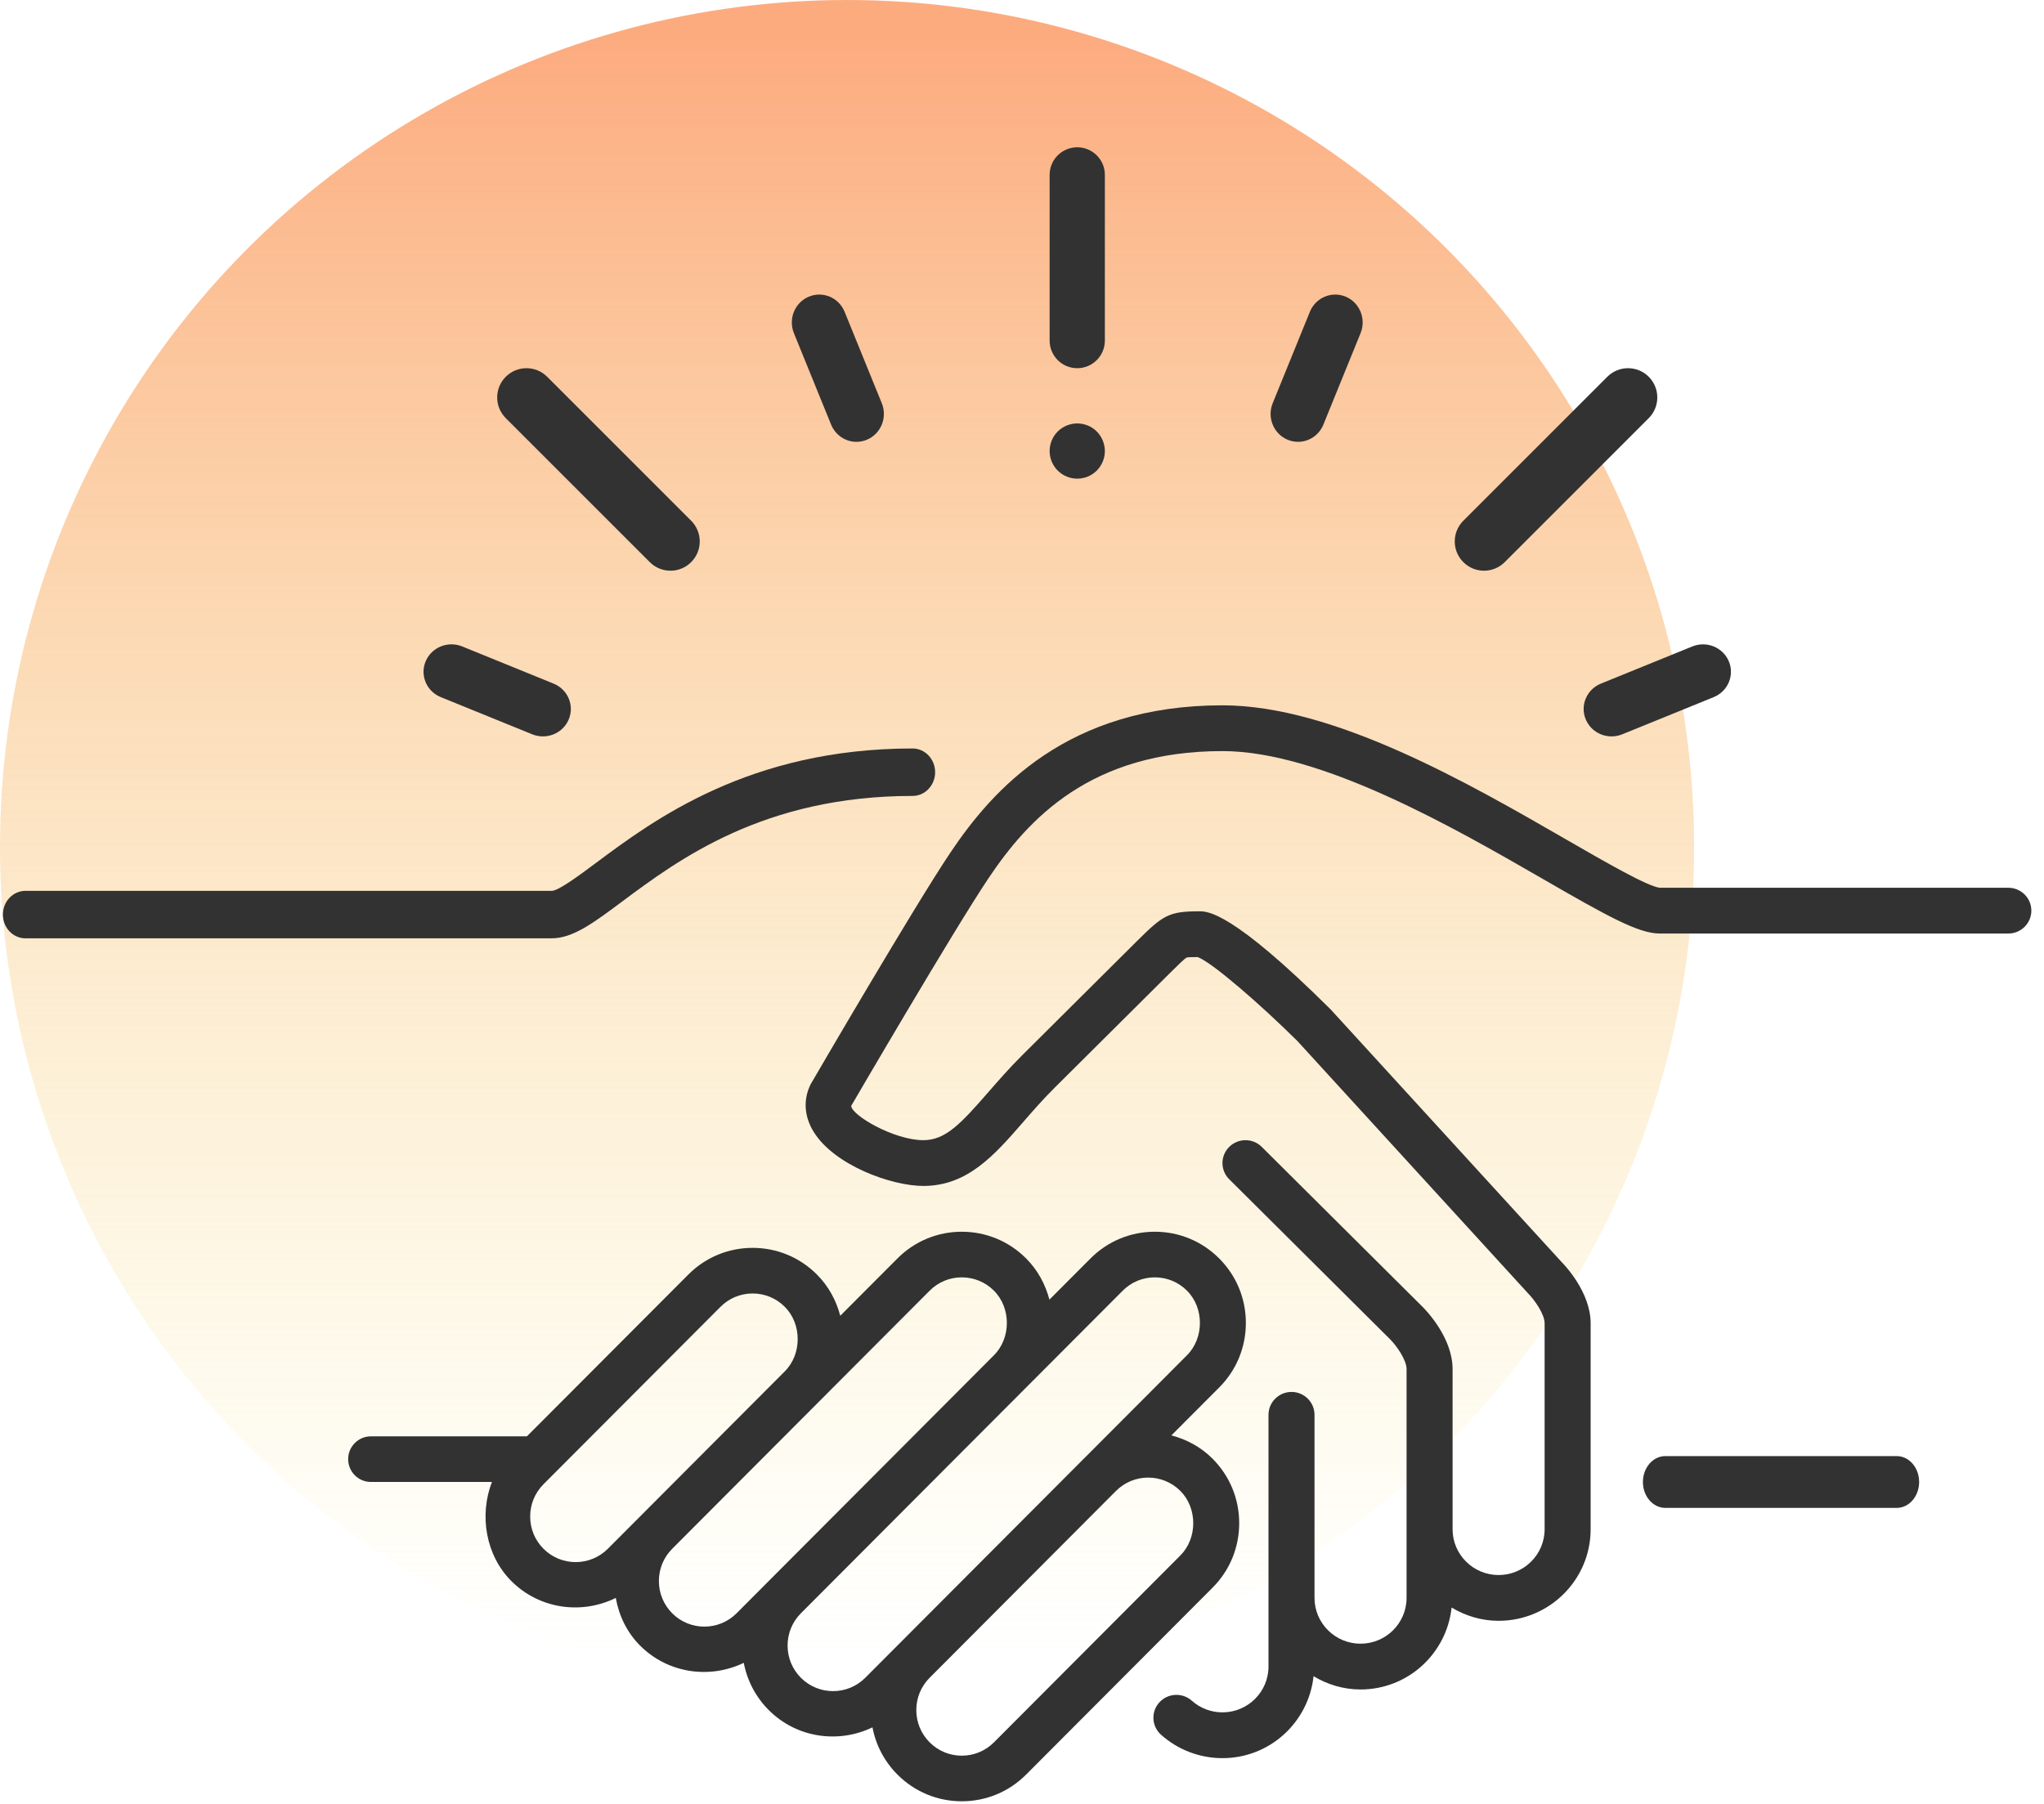
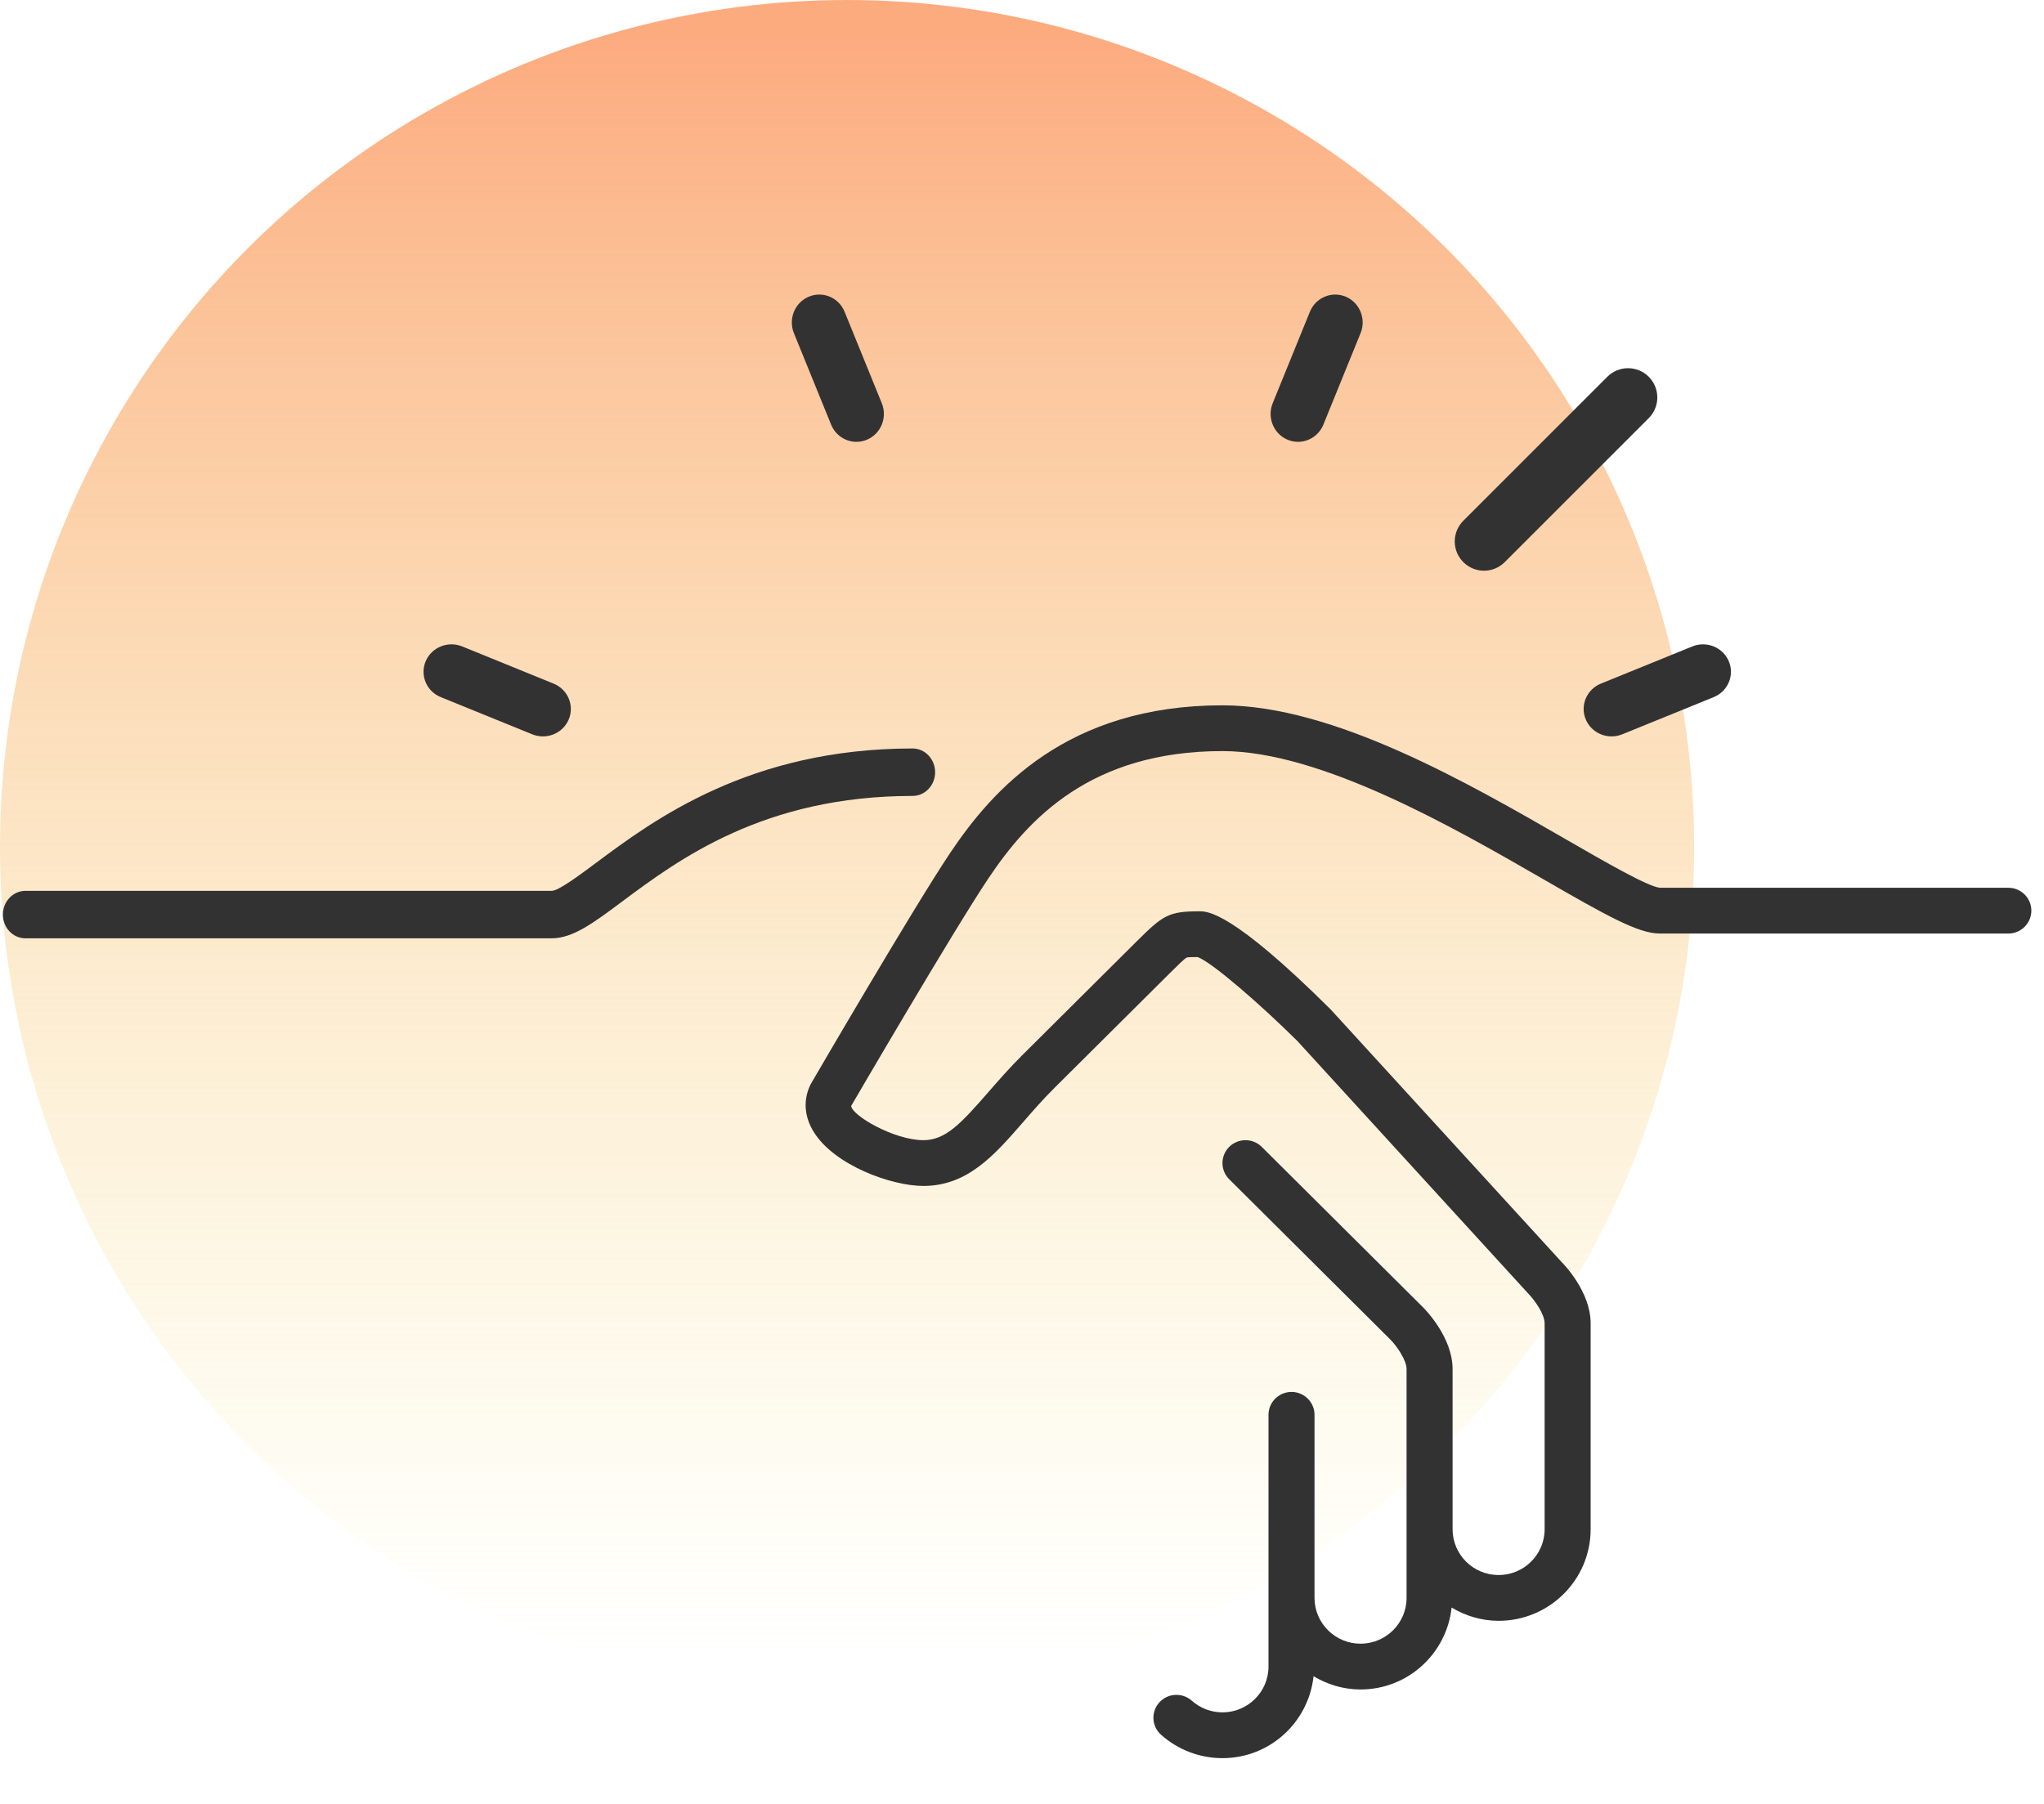
<svg xmlns="http://www.w3.org/2000/svg" width="111px" height="98px" viewBox="0 0 111 98" version="1.1">
  <title>takojsnje_resevanje</title>
  <desc>Created with Sketch.</desc>
  <defs>
    <linearGradient x1="56.04%" y1="1.588%" x2="56.04%" y2="98.412%" id="linearGradient-1">
      <stop stop-color="#FCAB7F" offset="0%" />
      <stop stop-color="#F7ED9A" stop-opacity="0" offset="100%" />
    </linearGradient>
  </defs>
  <g id="1-Homepage" stroke="none" stroke-width="1" fill="none" fill-rule="evenodd">
    <g id="2.0-Homepage---Coris" transform="translate(-905, -1292)">
      <g id="takojsnje_resevanje" transform="translate(904, 1292)">
        <circle id="Oval" fill="url(#linearGradient-1)" cx="47" cy="46" r="46" />
        <g transform="translate(0, 8)" fill="#323232">
-           <path d="M59.5,0 C58.672,0 58,0.672 58,1.5 L58,10.5 C58,11.328 58.672,12 59.5,12 C60.328,12 61,11.328 61,10.5 L61,1.5 C61,0.672 60.328,0 59.5,0 Z" id="Path" />
-           <path d="M60.56,15.438 C60.282,15.159 59.895,15 59.5,15 C59.105,15 58.718,15.159 58.44,15.438 C58.16,15.719 58,16.104 58,16.501 C58,16.895 58.16,17.281 58.44,17.562 C58.718,17.841 59.105,18 59.5,18 C59.895,18 60.282,17.841 60.56,17.562 C60.839,17.281 61,16.895 61,16.501 C61,16.104 60.84,15.719 60.56,15.438 Z" id="Path" />
          <path d="M48.886,13.902 L46.867,8.937 C46.552,8.163 45.68,7.796 44.92,8.116 C44.16,8.436 43.799,9.324 44.114,10.098 L46.133,15.063 C46.371,15.647 46.926,16 47.51,16 C47.7,16 47.893,15.963 48.08,15.884 C48.84,15.563 49.201,14.676 48.886,13.902 Z" id="Path" />
          <path d="M31.063,29.133 L26.098,27.113 C25.324,26.799 24.437,27.16 24.116,27.92 C23.795,28.68 24.163,29.552 24.937,29.867 L29.902,31.886 C30.092,31.963 30.288,32 30.482,32 C31.077,32 31.642,31.654 31.884,31.08 C32.205,30.319 31.837,29.448 31.063,29.133 Z" id="Path" />
          <path d="M90.535,12.465 C89.914,11.845 88.908,11.845 88.287,12.465 L80.466,20.286 C79.845,20.907 79.845,21.914 80.466,22.534 C80.776,22.845 81.183,23 81.59,23 C81.997,23 82.403,22.845 82.714,22.534 L90.535,14.713 C91.155,14.093 91.155,13.086 90.535,12.465 Z" id="Path" />
-           <path d="M38.534,20.286 L30.714,12.465 C30.093,11.845 29.087,11.845 28.466,12.465 C27.845,13.086 27.845,14.093 28.466,14.713 L36.287,22.534 C36.597,22.845 37.004,23 37.411,23 C37.817,23 38.224,22.845 38.534,22.534 C39.155,21.914 39.155,20.907 38.534,20.286 Z" id="Path" />
          <path d="M74.08,8.116 C73.32,7.796 72.448,8.163 72.133,8.937 L70.114,13.902 C69.799,14.676 70.16,15.563 70.92,15.884 C71.107,15.963 71.3,16 71.49,16 C72.074,16 72.629,15.647 72.867,15.063 L74.886,10.098 C75.201,9.324 74.84,8.436 74.08,8.116 Z" id="Path" />
          <path d="M94.884,27.92 C94.563,27.16 93.676,26.799 92.902,27.114 L87.937,29.133 C87.163,29.448 86.795,30.32 87.116,31.08 C87.358,31.654 87.923,32 88.518,32 C88.712,32 88.908,31.963 89.098,31.886 L94.063,29.867 C94.837,29.552 95.205,28.68 94.884,27.92 Z" id="Path" />
          <g transform="translate(56.188, 60.312) rotate(-90) translate(-56.188, -60.312) translate(26.188, 4.812)">
-             <path d="M15.574,67.607 C16.898,67.607 18.143,67.093 19.079,66.159 C19.72,65.52 20.128,64.743 20.344,63.926 L22.947,66.521 C23.882,67.455 25.127,67.969 26.451,67.969 C27.775,67.969 29.019,67.455 29.954,66.521 C30.891,65.588 31.406,64.346 31.406,63.027 C31.406,61.706 30.891,60.465 29.954,59.531 L27.718,57.301 C28.553,57.081 29.326,56.663 29.954,56.037 C30.891,55.103 31.406,53.862 31.406,52.542 C31.406,51.222 30.891,49.98 29.954,49.047 L26.841,45.942 C27.677,45.723 28.45,45.305 29.078,44.678 C30.015,43.746 30.53,42.505 30.53,41.184 C30.53,39.864 30.015,38.623 29.078,37.69 L20.292,28.926 L20.292,20.454 C20.292,19.772 19.737,19.219 19.053,19.219 C18.369,19.219 17.814,19.772 17.814,20.454 L17.814,27.027 C16.019,26.33 13.836,26.681 12.433,28.079 C10.896,29.615 10.603,31.907 11.515,33.752 C10.554,33.922 9.639,34.359 8.928,35.07 C7.402,36.593 7.102,38.863 7.989,40.702 C7.024,40.887 6.134,41.35 5.424,42.058 C3.898,43.581 3.597,45.852 4.485,47.692 C3.519,47.876 2.631,48.339 1.921,49.047 C0.984,49.98 0.469,51.222 0.469,52.542 C0.469,53.862 0.984,55.103 1.921,56.037 L12.07,66.159 C13.005,67.093 14.251,67.607 15.574,67.607 Z M14.185,29.826 C14.653,29.36 15.275,29.103 15.937,29.103 C16.599,29.103 17.221,29.36 17.69,29.826 L18.177,30.312 L27.326,39.437 C27.795,39.905 28.052,40.525 28.052,41.184 C28.052,41.844 27.795,42.465 27.326,42.932 C26.39,43.864 24.758,43.864 23.823,42.932 L14.185,33.321 C13.22,32.358 13.22,30.79 14.185,29.826 Z M10.68,36.817 C11.148,36.35 11.771,36.093 12.433,36.093 C13.095,36.093 13.717,36.35 14.185,36.817 L28.202,50.795 C28.671,51.262 28.928,51.882 28.928,52.542 C28.928,53.203 28.67,53.823 28.202,54.29 C27.267,55.223 25.634,55.223 24.699,54.29 L19.247,48.854 L12.433,42.058 C12.432,42.057 12.432,42.057 12.43,42.056 L10.68,40.311 C9.715,39.347 9.715,37.779 10.68,36.817 Z M7.176,43.805 C7.644,43.339 8.266,43.082 8.929,43.082 C9.59,43.082 10.212,43.338 10.679,43.803 L17.495,50.601 L28.202,61.28 C28.671,61.745 28.928,62.366 28.928,63.027 C28.928,63.686 28.67,64.307 28.202,64.774 C27.267,65.707 25.634,65.707 24.699,64.774 L19.081,59.173 C19.081,59.172 19.08,59.17 19.079,59.169 L14.004,54.108 L7.177,47.3 C6.211,46.337 6.211,44.769 7.176,43.805 Z M2.946,52.542 C2.946,51.882 3.204,51.262 3.672,50.795 C4.141,50.329 4.763,50.072 5.424,50.072 C6.087,50.072 6.709,50.329 7.176,50.795 L7.891,51.508 L17.331,60.921 C18.292,61.885 18.292,63.449 17.327,64.412 C16.391,65.345 14.758,65.346 13.822,64.412 L3.672,54.29 C3.204,53.823 2.946,53.203 2.946,52.542 Z" id="Shape" fill-rule="nonzero" />
            <path d="M55.078,49.869 C55.078,50.545 55.654,51.094 56.367,51.094 C57.079,51.094 57.656,50.545 57.656,49.869 C57.656,41.016 53.767,35.798 51.443,32.681 C50.765,31.771 49.922,30.64 49.922,30.272 L49.922,1.694 C49.922,1.017 49.344,0.469 48.633,0.469 C47.92,0.469 47.344,1.017 47.344,1.694 L47.344,30.272 C47.344,31.419 48.18,32.543 49.341,34.097 C51.625,37.163 55.078,41.795 55.078,49.869 Z" id="Path" />
-             <path d="M17.812,89.531 C17.036,89.531 16.406,90.076 16.406,90.746 L16.406,103.316 C16.406,103.987 17.036,104.531 17.812,104.531 C18.589,104.531 19.219,103.987 19.219,103.316 L19.219,90.746 C19.219,90.076 18.589,89.531 17.812,89.531 Z" id="Path" />
            <path d="M51.986,51.914 C49.062,49.954 39.879,44.601 39.421,44.337 C38.591,43.921 37.668,43.979 36.825,44.503 C35.008,45.632 33.893,48.73 33.893,50.454 C33.893,52.855 35.568,54.314 37.344,55.859 C37.959,56.393 38.595,56.948 39.23,57.586 L45.446,63.834 C45.857,64.248 46.246,64.64 46.3,64.757 C46.322,64.827 46.325,65.093 46.325,65.354 C46.031,66.144 43.735,68.783 41.759,70.773 L28.045,83.306 C27.683,83.663 26.92,84.193 26.434,84.193 L15.245,84.193 C13.873,84.193 12.758,83.072 12.758,81.694 C12.758,80.316 13.873,79.195 15.245,79.195 L23.947,79.195 C25.655,79.195 27.147,77.744 27.312,77.579 L36.015,68.832 C36.5,68.343 36.5,67.553 36.015,67.065 C35.529,66.576 34.742,66.576 34.257,67.065 L25.558,75.808 C25.197,76.166 24.433,76.696 23.947,76.696 L15.245,76.696 L11.515,76.696 C10.144,76.696 9.029,75.575 9.029,74.196 C9.029,72.818 10.144,71.697 11.515,71.697 L21.461,71.697 C22.147,71.697 22.704,71.137 22.704,70.448 C22.704,69.758 22.147,69.198 21.461,69.198 L11.515,69.198 L7.785,69.198 C6.414,69.198 5.299,68.077 5.299,66.699 C5.299,66.082 5.524,65.49 5.932,65.033 C6.39,64.518 6.347,63.728 5.836,63.267 C5.324,62.806 4.538,62.851 4.081,63.365 C3.263,64.282 2.812,65.466 2.812,66.699 C2.812,69.276 4.768,71.377 7.262,71.645 C6.814,72.395 6.542,73.261 6.542,74.196 C6.542,76.773 8.498,78.875 10.992,79.142 C10.544,79.892 10.272,80.758 10.272,81.694 C10.272,84.451 12.502,86.692 15.245,86.692 L26.433,86.692 C28.142,86.692 29.633,85.242 29.757,85.118 L43.474,72.581 C48.811,67.216 48.811,65.887 48.811,65.449 C48.811,63.791 48.609,63.479 47.204,62.066 L40.988,55.818 C40.29,55.116 39.589,54.508 38.971,53.969 C37.268,52.486 36.379,51.656 36.379,50.454 C36.379,48.877 37.717,46.571 38.241,46.536 C38.336,46.591 47.747,52.076 50.608,53.993 C53.823,56.147 57.514,59.538 57.514,66.699 C57.514,72.062 53.318,79.333 50.542,84.144 C48.558,87.582 47.604,89.285 47.604,90.441 L47.604,109.375 C47.604,110.065 48.161,110.625 48.847,110.625 C49.533,110.625 50.09,110.065 50.09,109.375 L50.09,90.455 C50.141,89.82 51.496,87.471 52.692,85.399 C55.776,80.054 60,72.735 60,66.699 C60,58.259 55.426,54.219 51.986,51.914 Z" id="Path" />
          </g>
        </g>
      </g>
    </g>
  </g>
</svg>